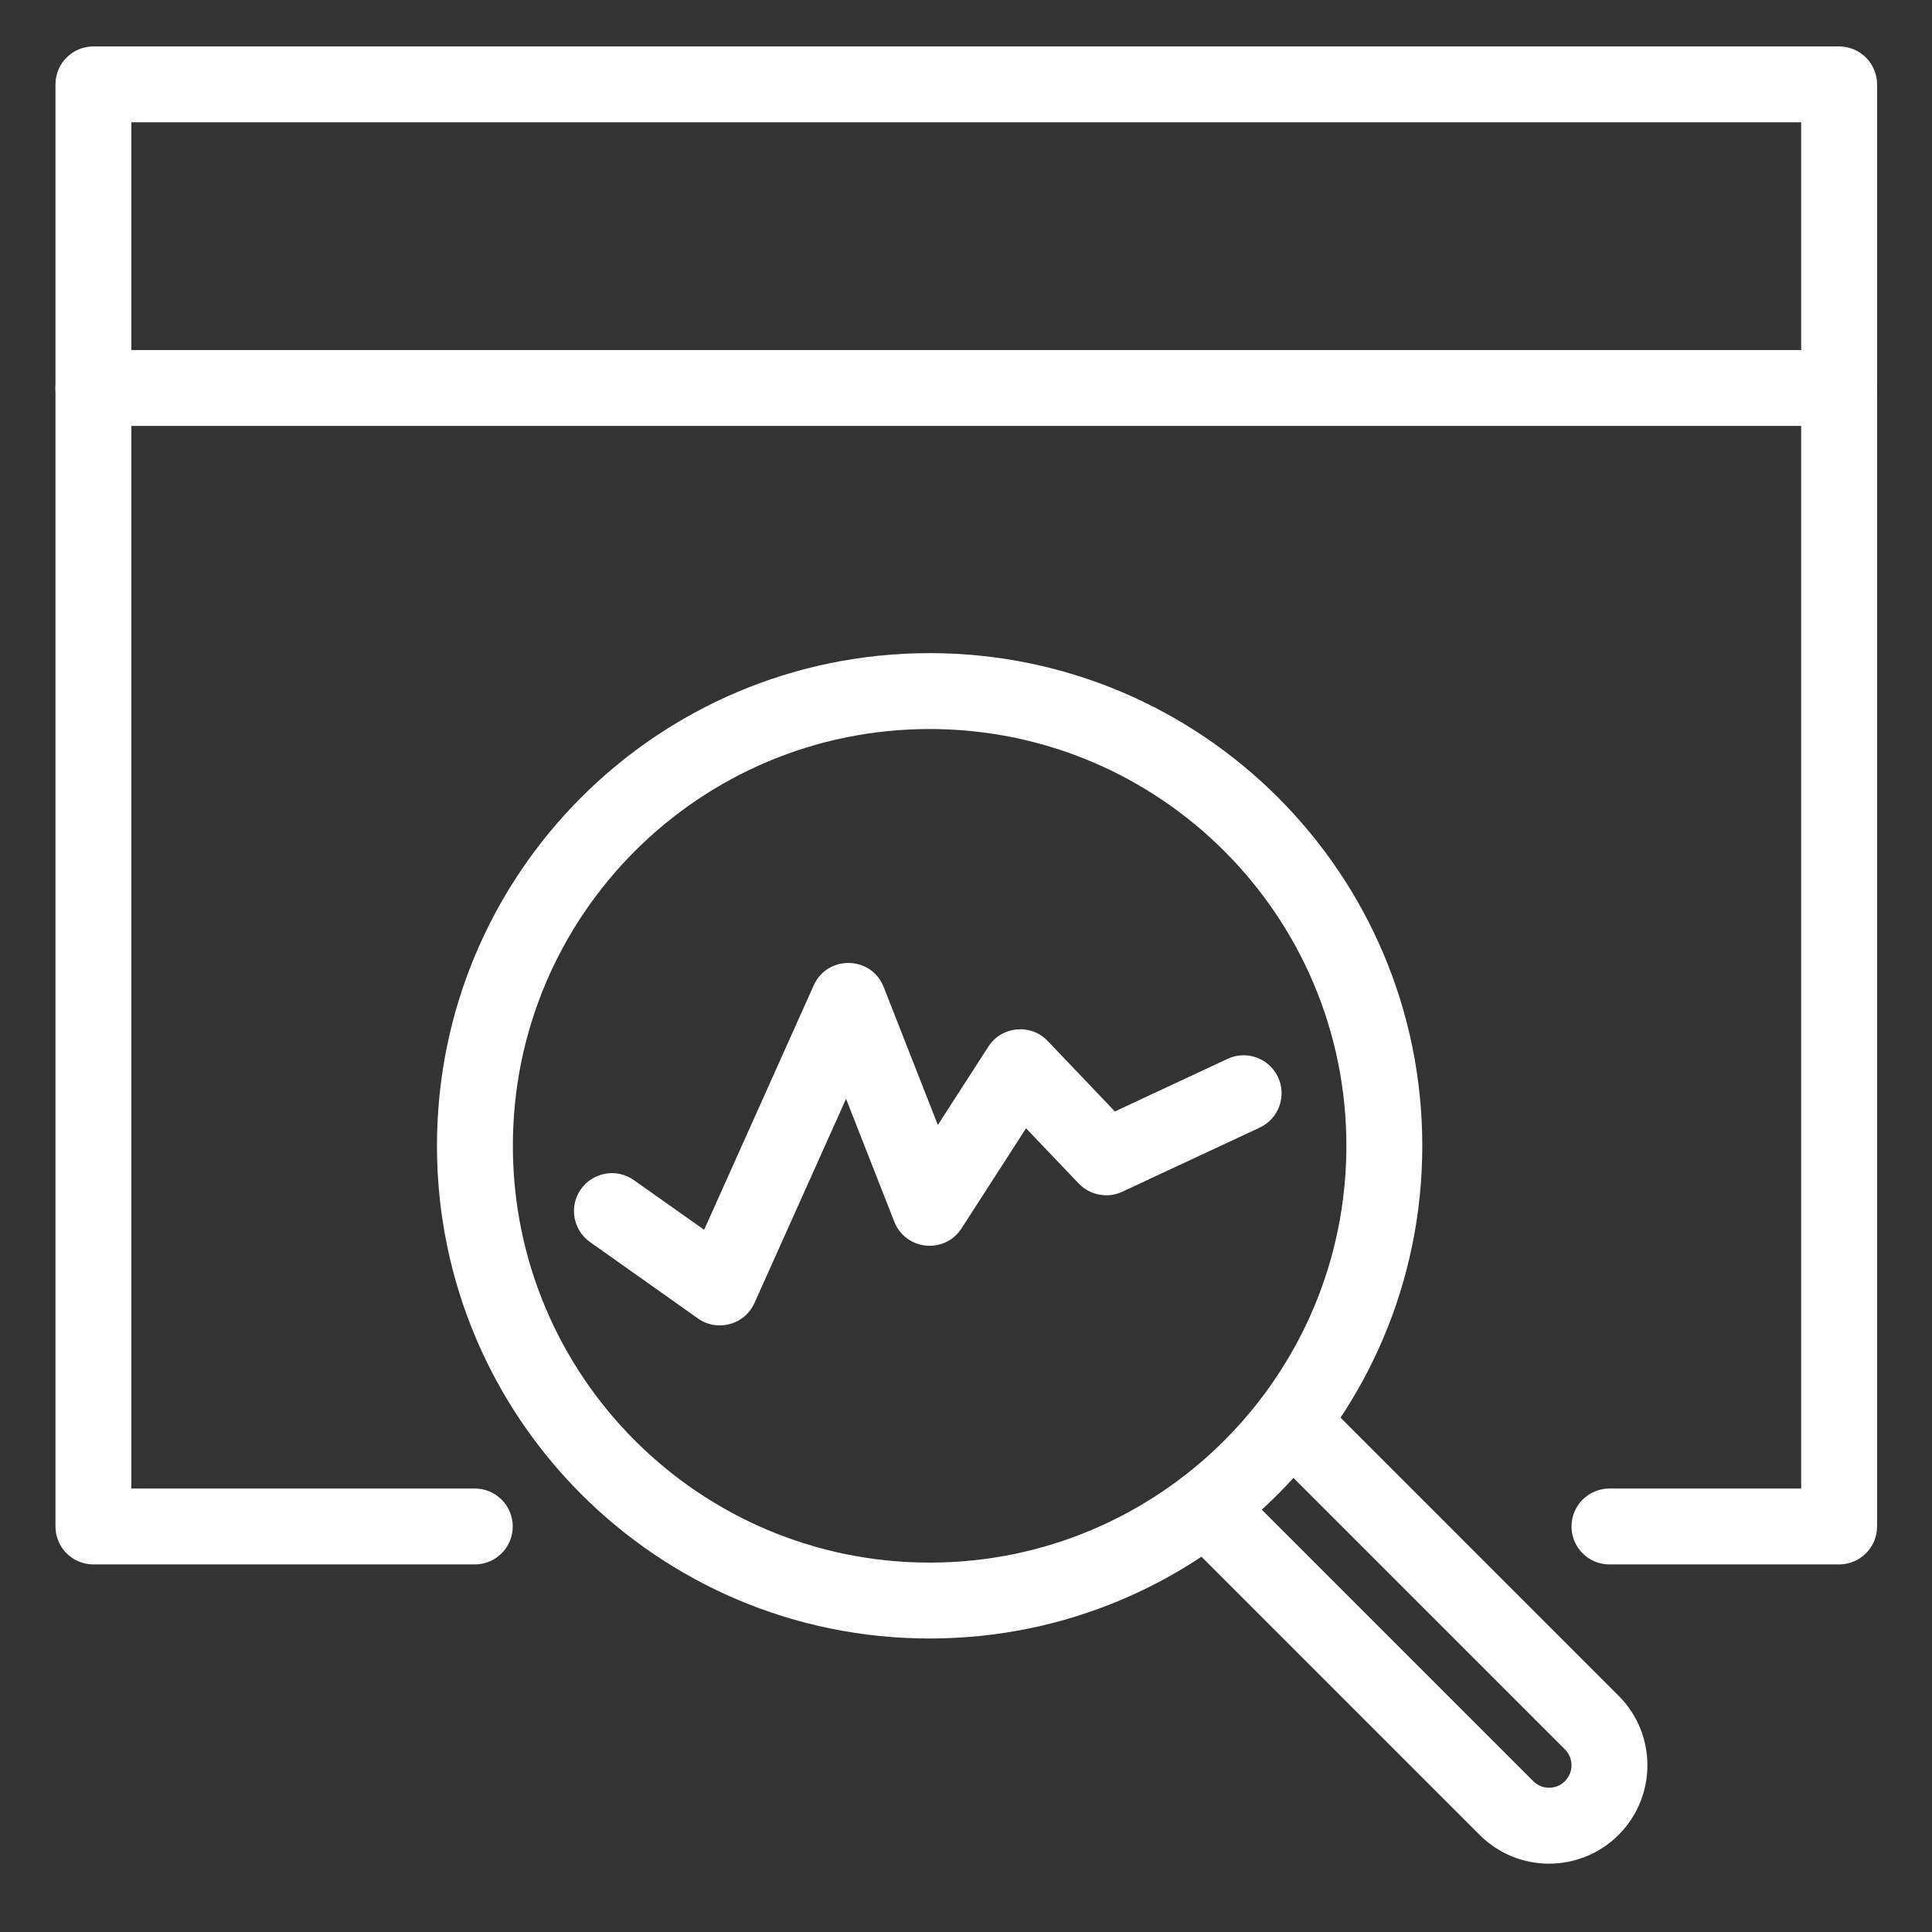
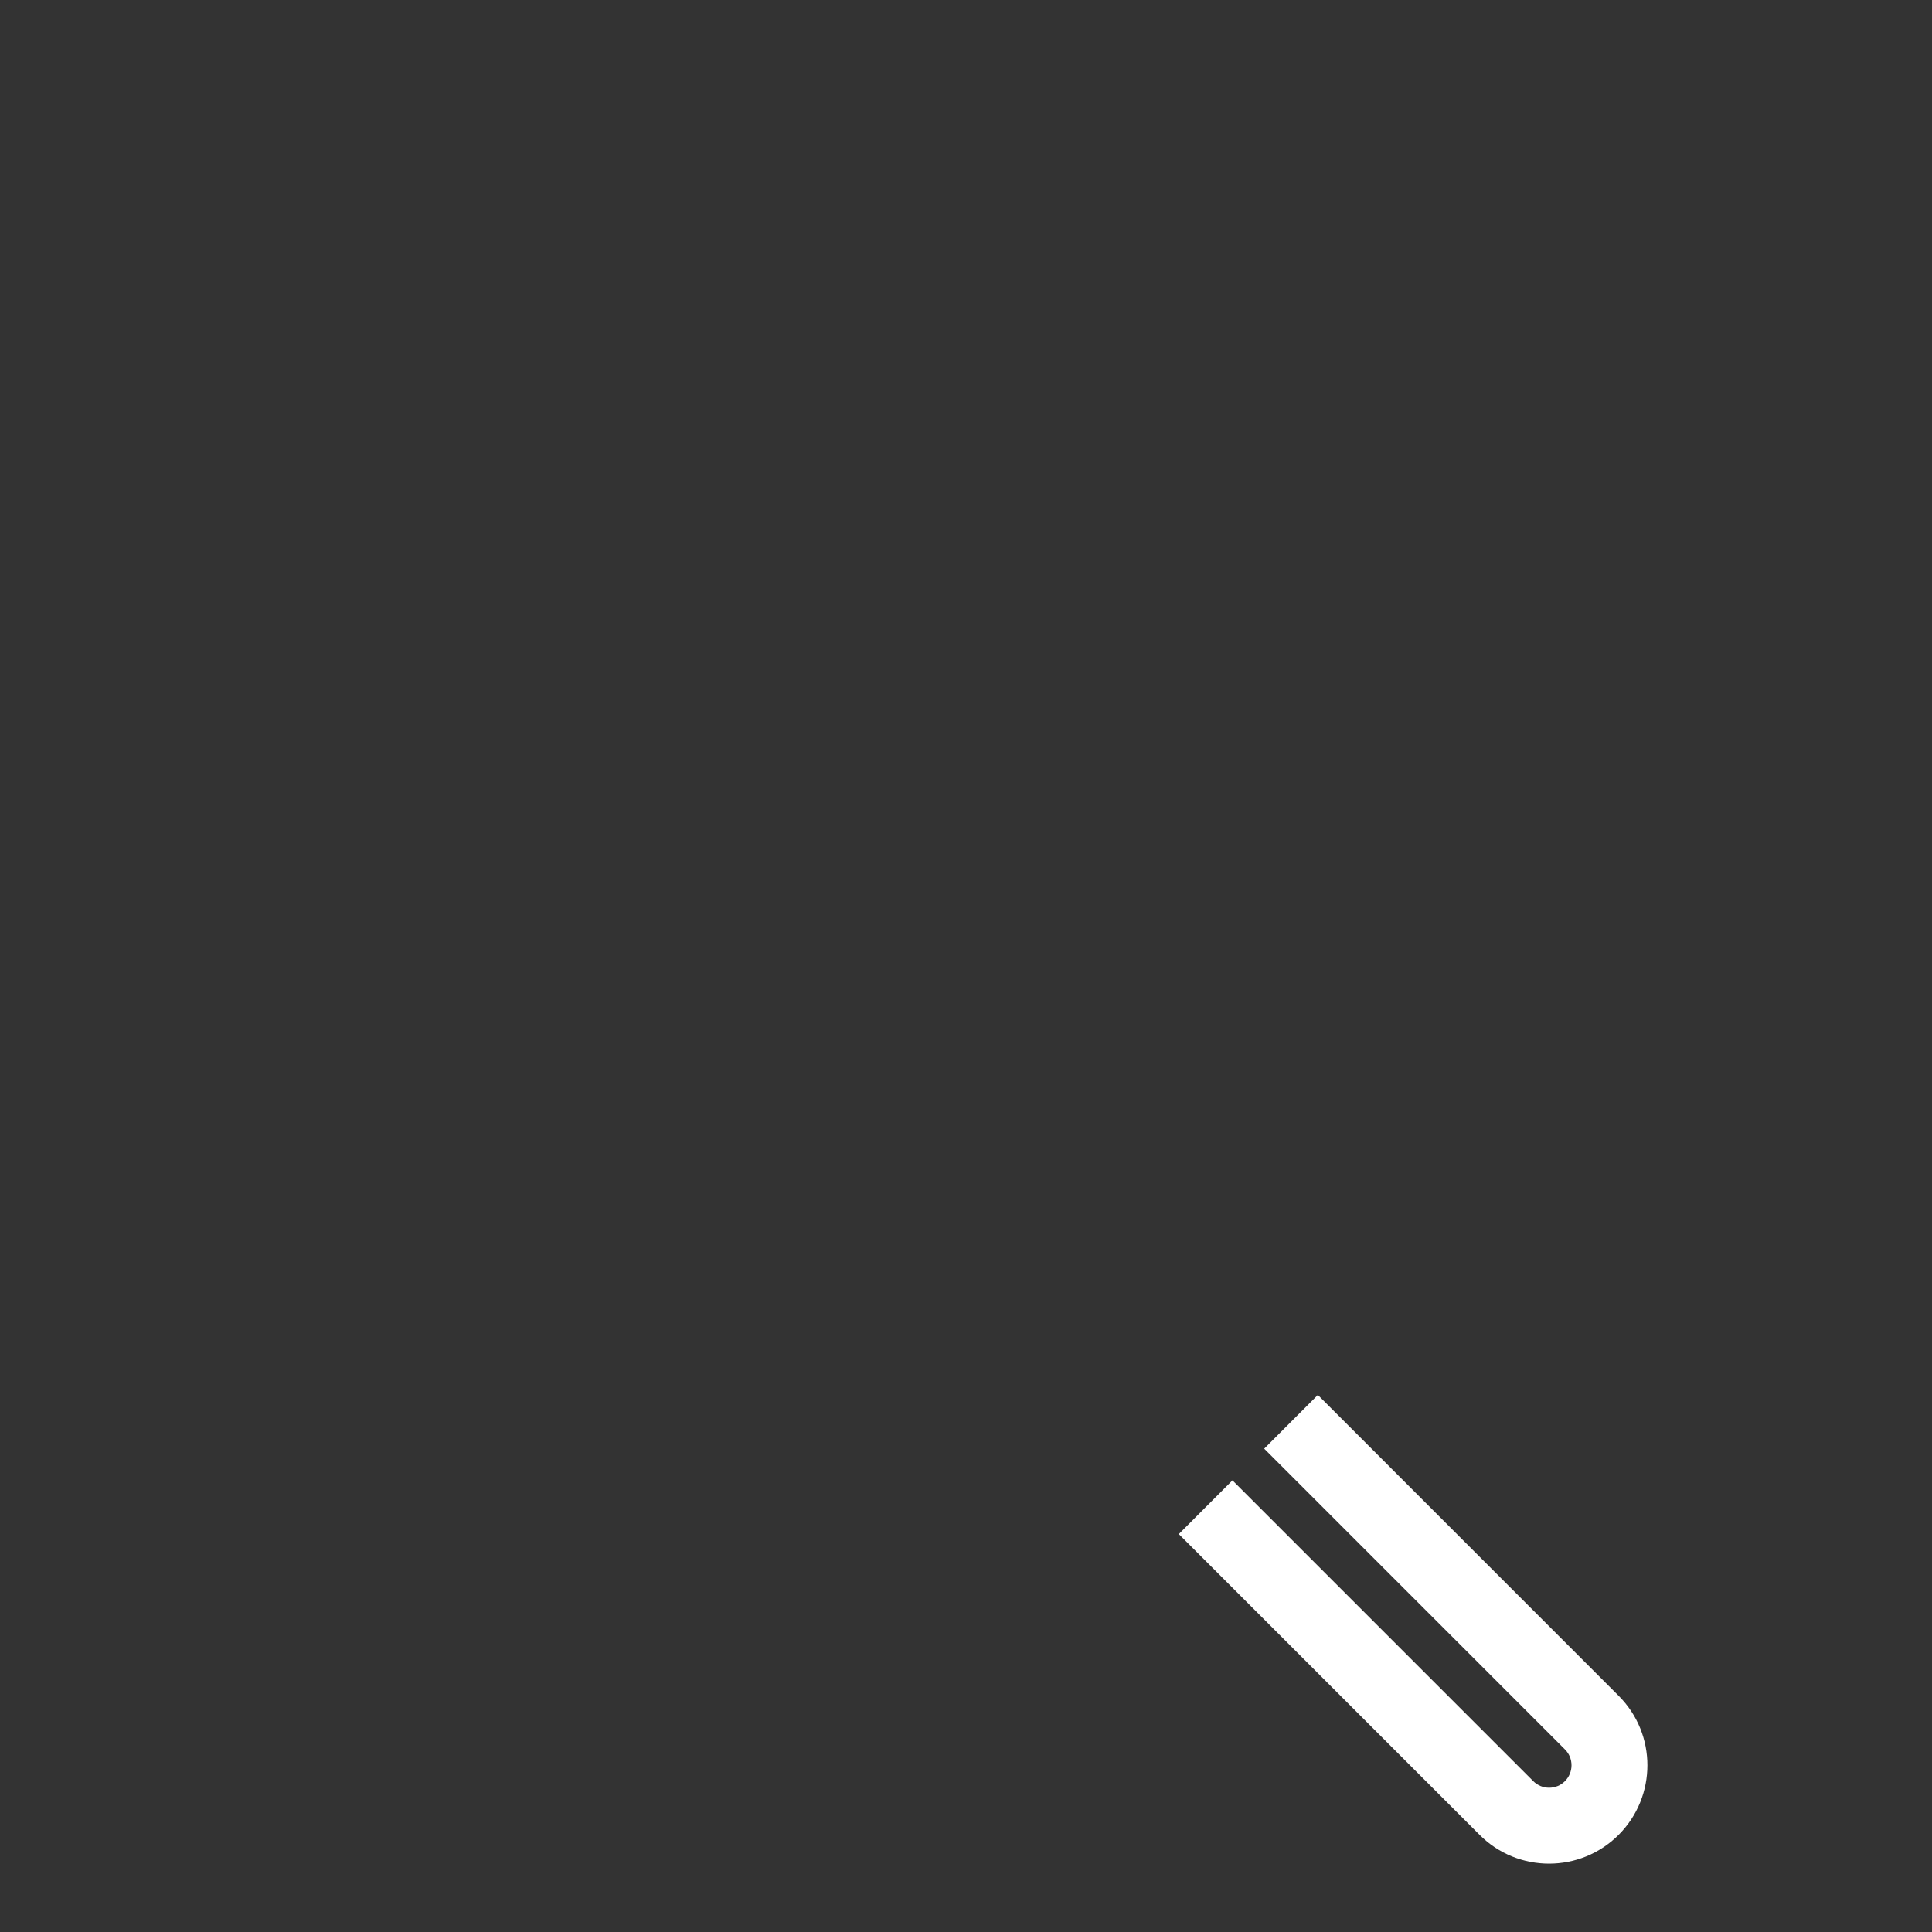
<svg xmlns="http://www.w3.org/2000/svg" width="35" height="35" viewBox="0 0 35 35">
  <rect x="0" y="0" width="35" height="35" fill="#333333" stroke="none" />
  <g fill="#fff">
    <path d="M22.902,26.244 L28.351,31.693 C28.509,31.851 28.509,32.109 28.35,32.268 C28.192,32.426 27.935,32.426 27.777,32.268 L22.327,26.818 L21.355,27.791 L26.804,33.24 C27.498,33.936 28.627,33.936 29.323,33.24 C30.018,32.543 30.018,31.415 29.323,30.721 L23.874,25.271 L22.902,26.244 Z" />
-     <path d="M24.391,20.757 C24.391,16.587 21.01,13.207 16.841,13.207 C12.67,13.207 9.291,16.586 9.291,20.757 C9.291,24.928 12.67,28.308 16.841,28.308 C21.01,28.308 24.391,24.927 24.391,20.757 Z M25.766,20.757 C25.766,25.686 21.769,29.683 16.841,29.683 C11.911,29.683 7.916,25.687 7.916,20.757 C7.916,15.827 11.91,11.832 16.841,11.832 C21.77,11.832 25.766,15.828 25.766,20.757 Z" />
-     <path d="M16.201,22.132 C16.406,22.654 17.116,22.724 17.419,22.253 L18.588,20.44 L19.542,21.441 C19.746,21.654 20.063,21.714 20.33,21.59 L22.82,20.428 C23.165,20.267 23.313,19.858 23.153,19.514 C22.992,19.17 22.583,19.021 22.239,19.182 L20.197,20.135 L18.981,18.859 C18.674,18.537 18.146,18.587 17.905,18.961 L16.99,20.38 L16.009,17.881 C15.786,17.314 14.991,17.296 14.741,17.851 L12.756,22.279 L11.483,21.379 C11.173,21.159 10.744,21.233 10.524,21.543 C10.305,21.853 10.379,22.282 10.689,22.501 L12.644,23.885 C12.997,24.135 13.491,24 13.668,23.605 L15.327,19.906 L16.201,22.132 Z" />
-     <path d="M2.38,2.216 L32.63,2.216 L32.63,26.966 L29.156,26.966 C28.777,26.966 28.469,27.274 28.469,27.654 C28.469,28.033 28.777,28.341 29.156,28.341 L33.317,28.341 C33.697,28.341 34.005,28.033 34.005,27.654 L34.005,1.529 C34.005,1.149 33.697,0.841 33.317,0.841 L1.692,0.841 C1.312,0.841 1.005,1.149 1.005,1.529 L1.005,27.654 C1.005,28.033 1.312,28.341 1.692,28.341 L8.601,28.341 C8.981,28.341 9.289,28.033 9.289,27.654 C9.289,27.274 8.981,26.966 8.601,26.966 L2.38,26.966 L2.38,2.216 Z" />
-     <path d="M1.691,7.716 L33.316,7.716 C33.696,7.716 34.004,7.408 34.004,7.029 C34.004,6.649 33.696,6.341 33.316,6.341 L1.691,6.341 C1.312,6.341 1.004,6.649 1.004,7.029 C1.004,7.408 1.312,7.716 1.691,7.716 Z" />
  </g>
</svg>